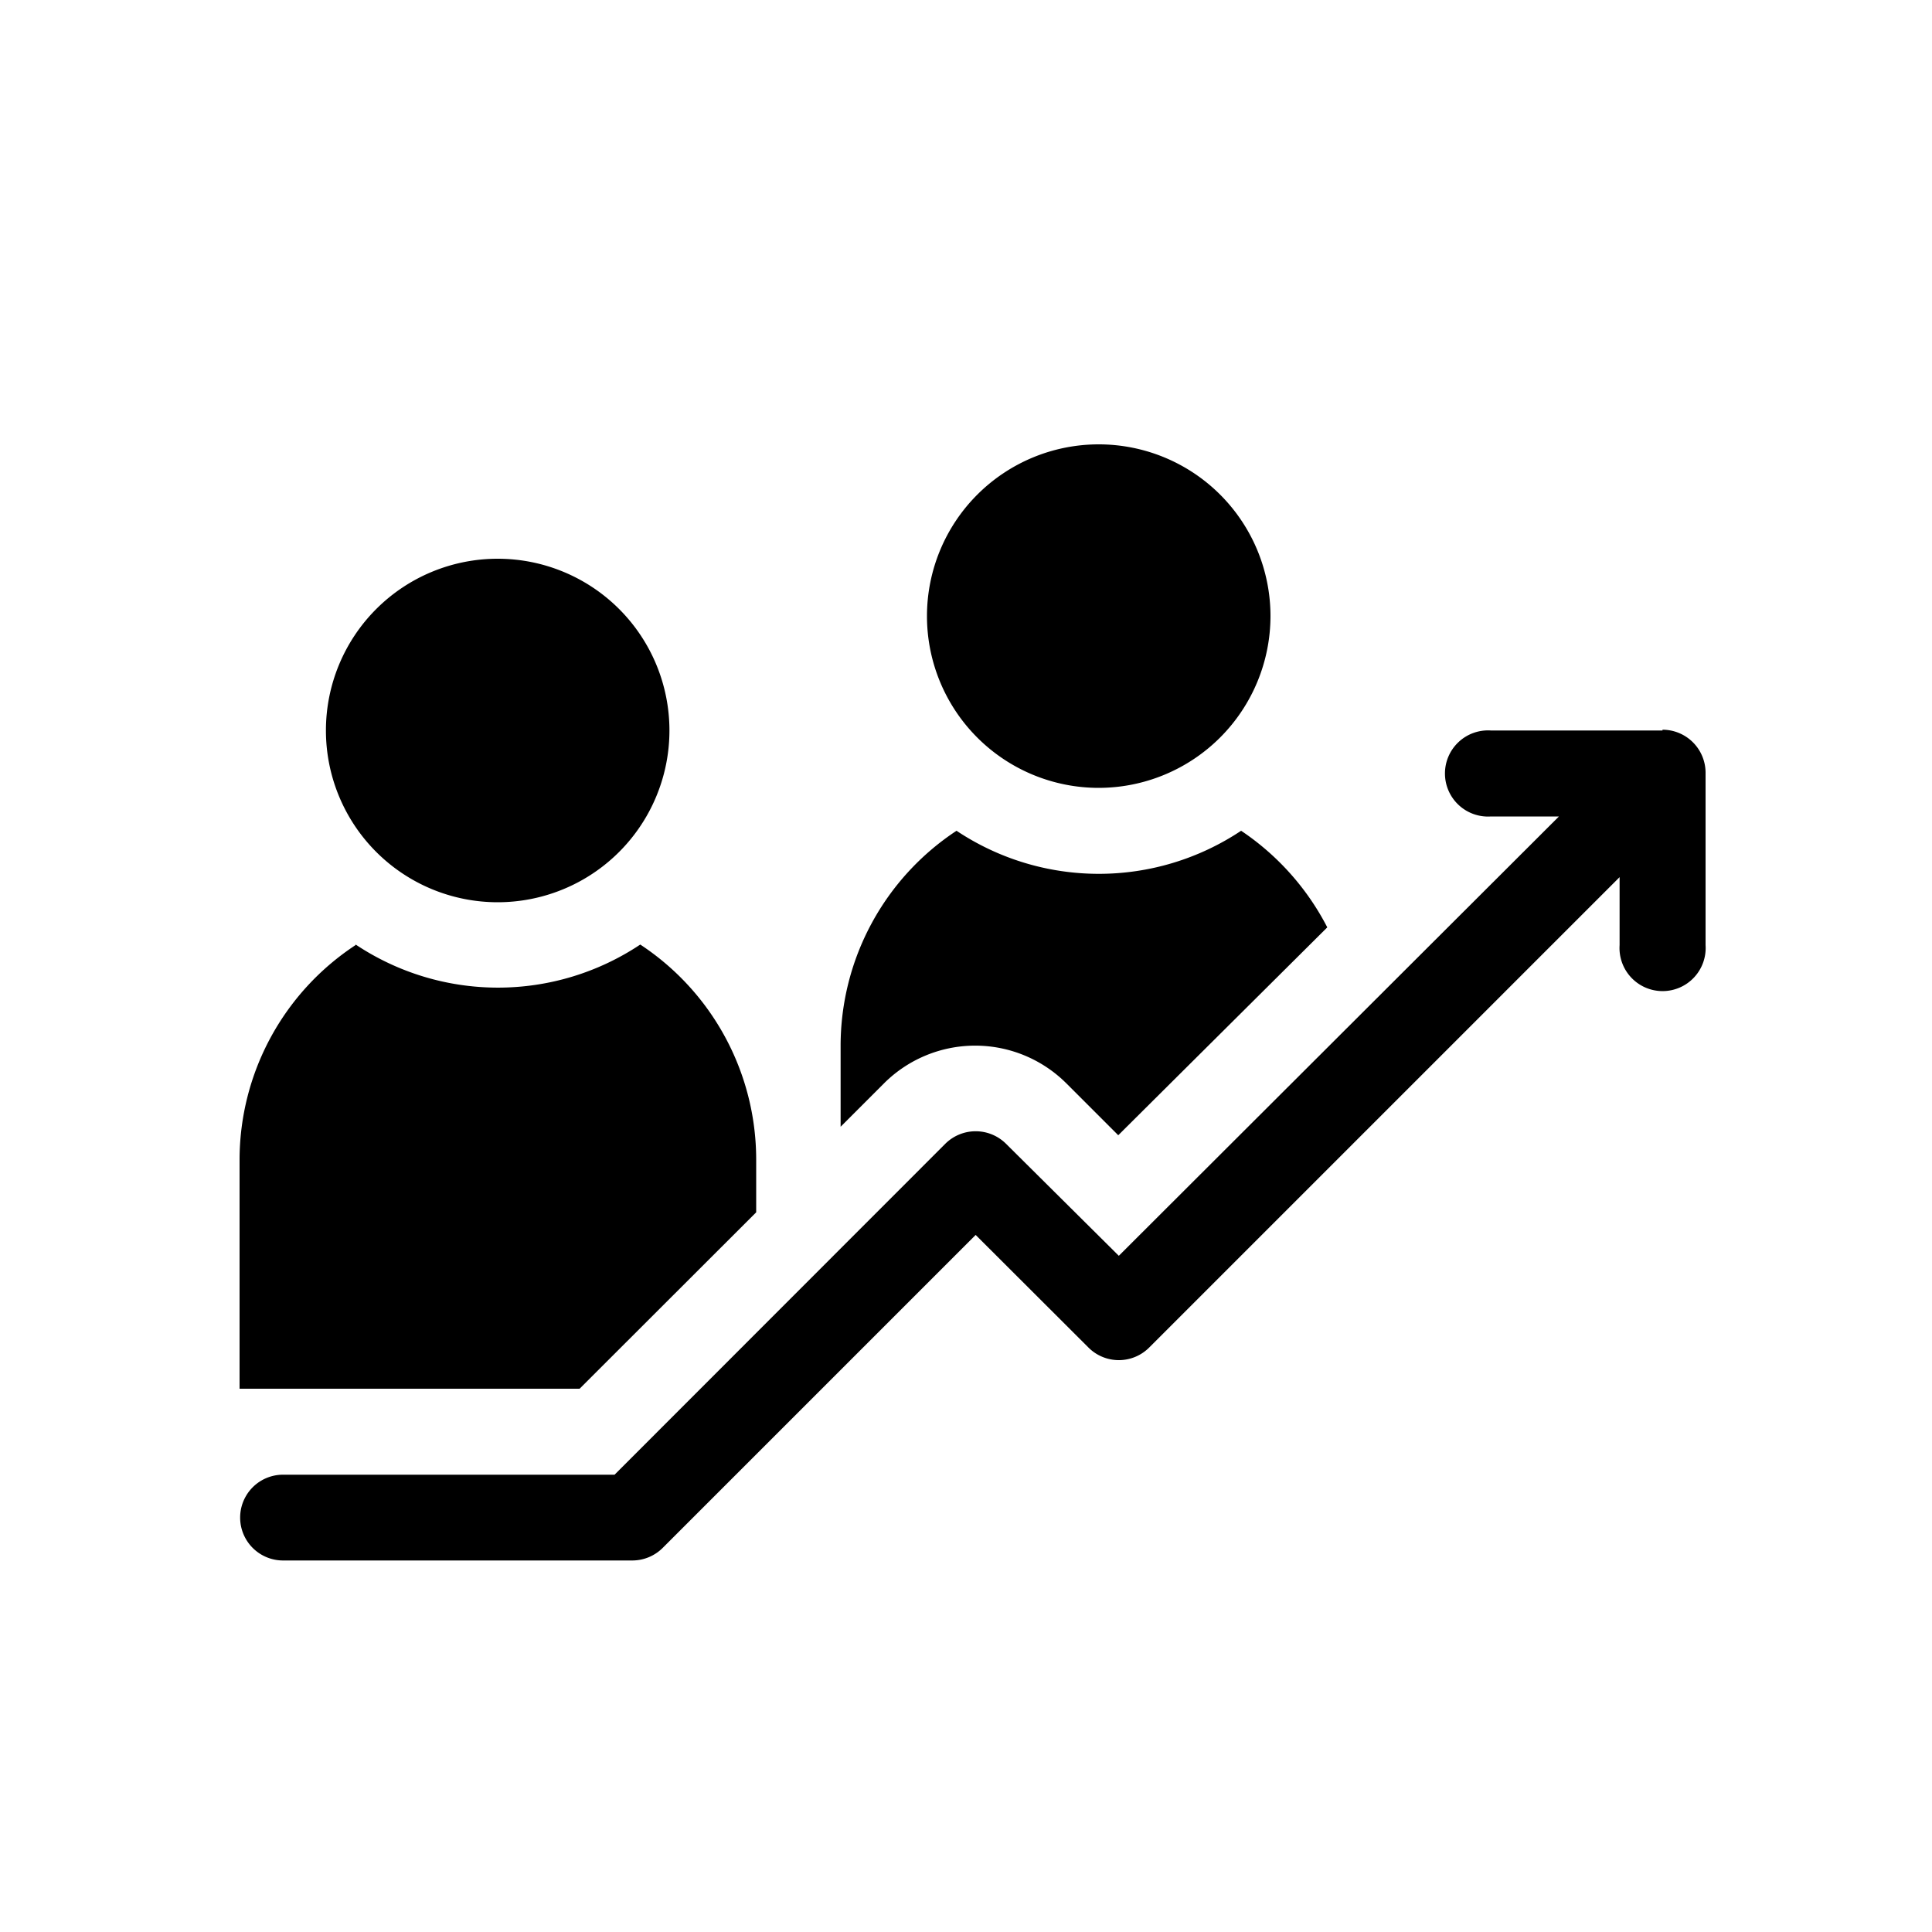
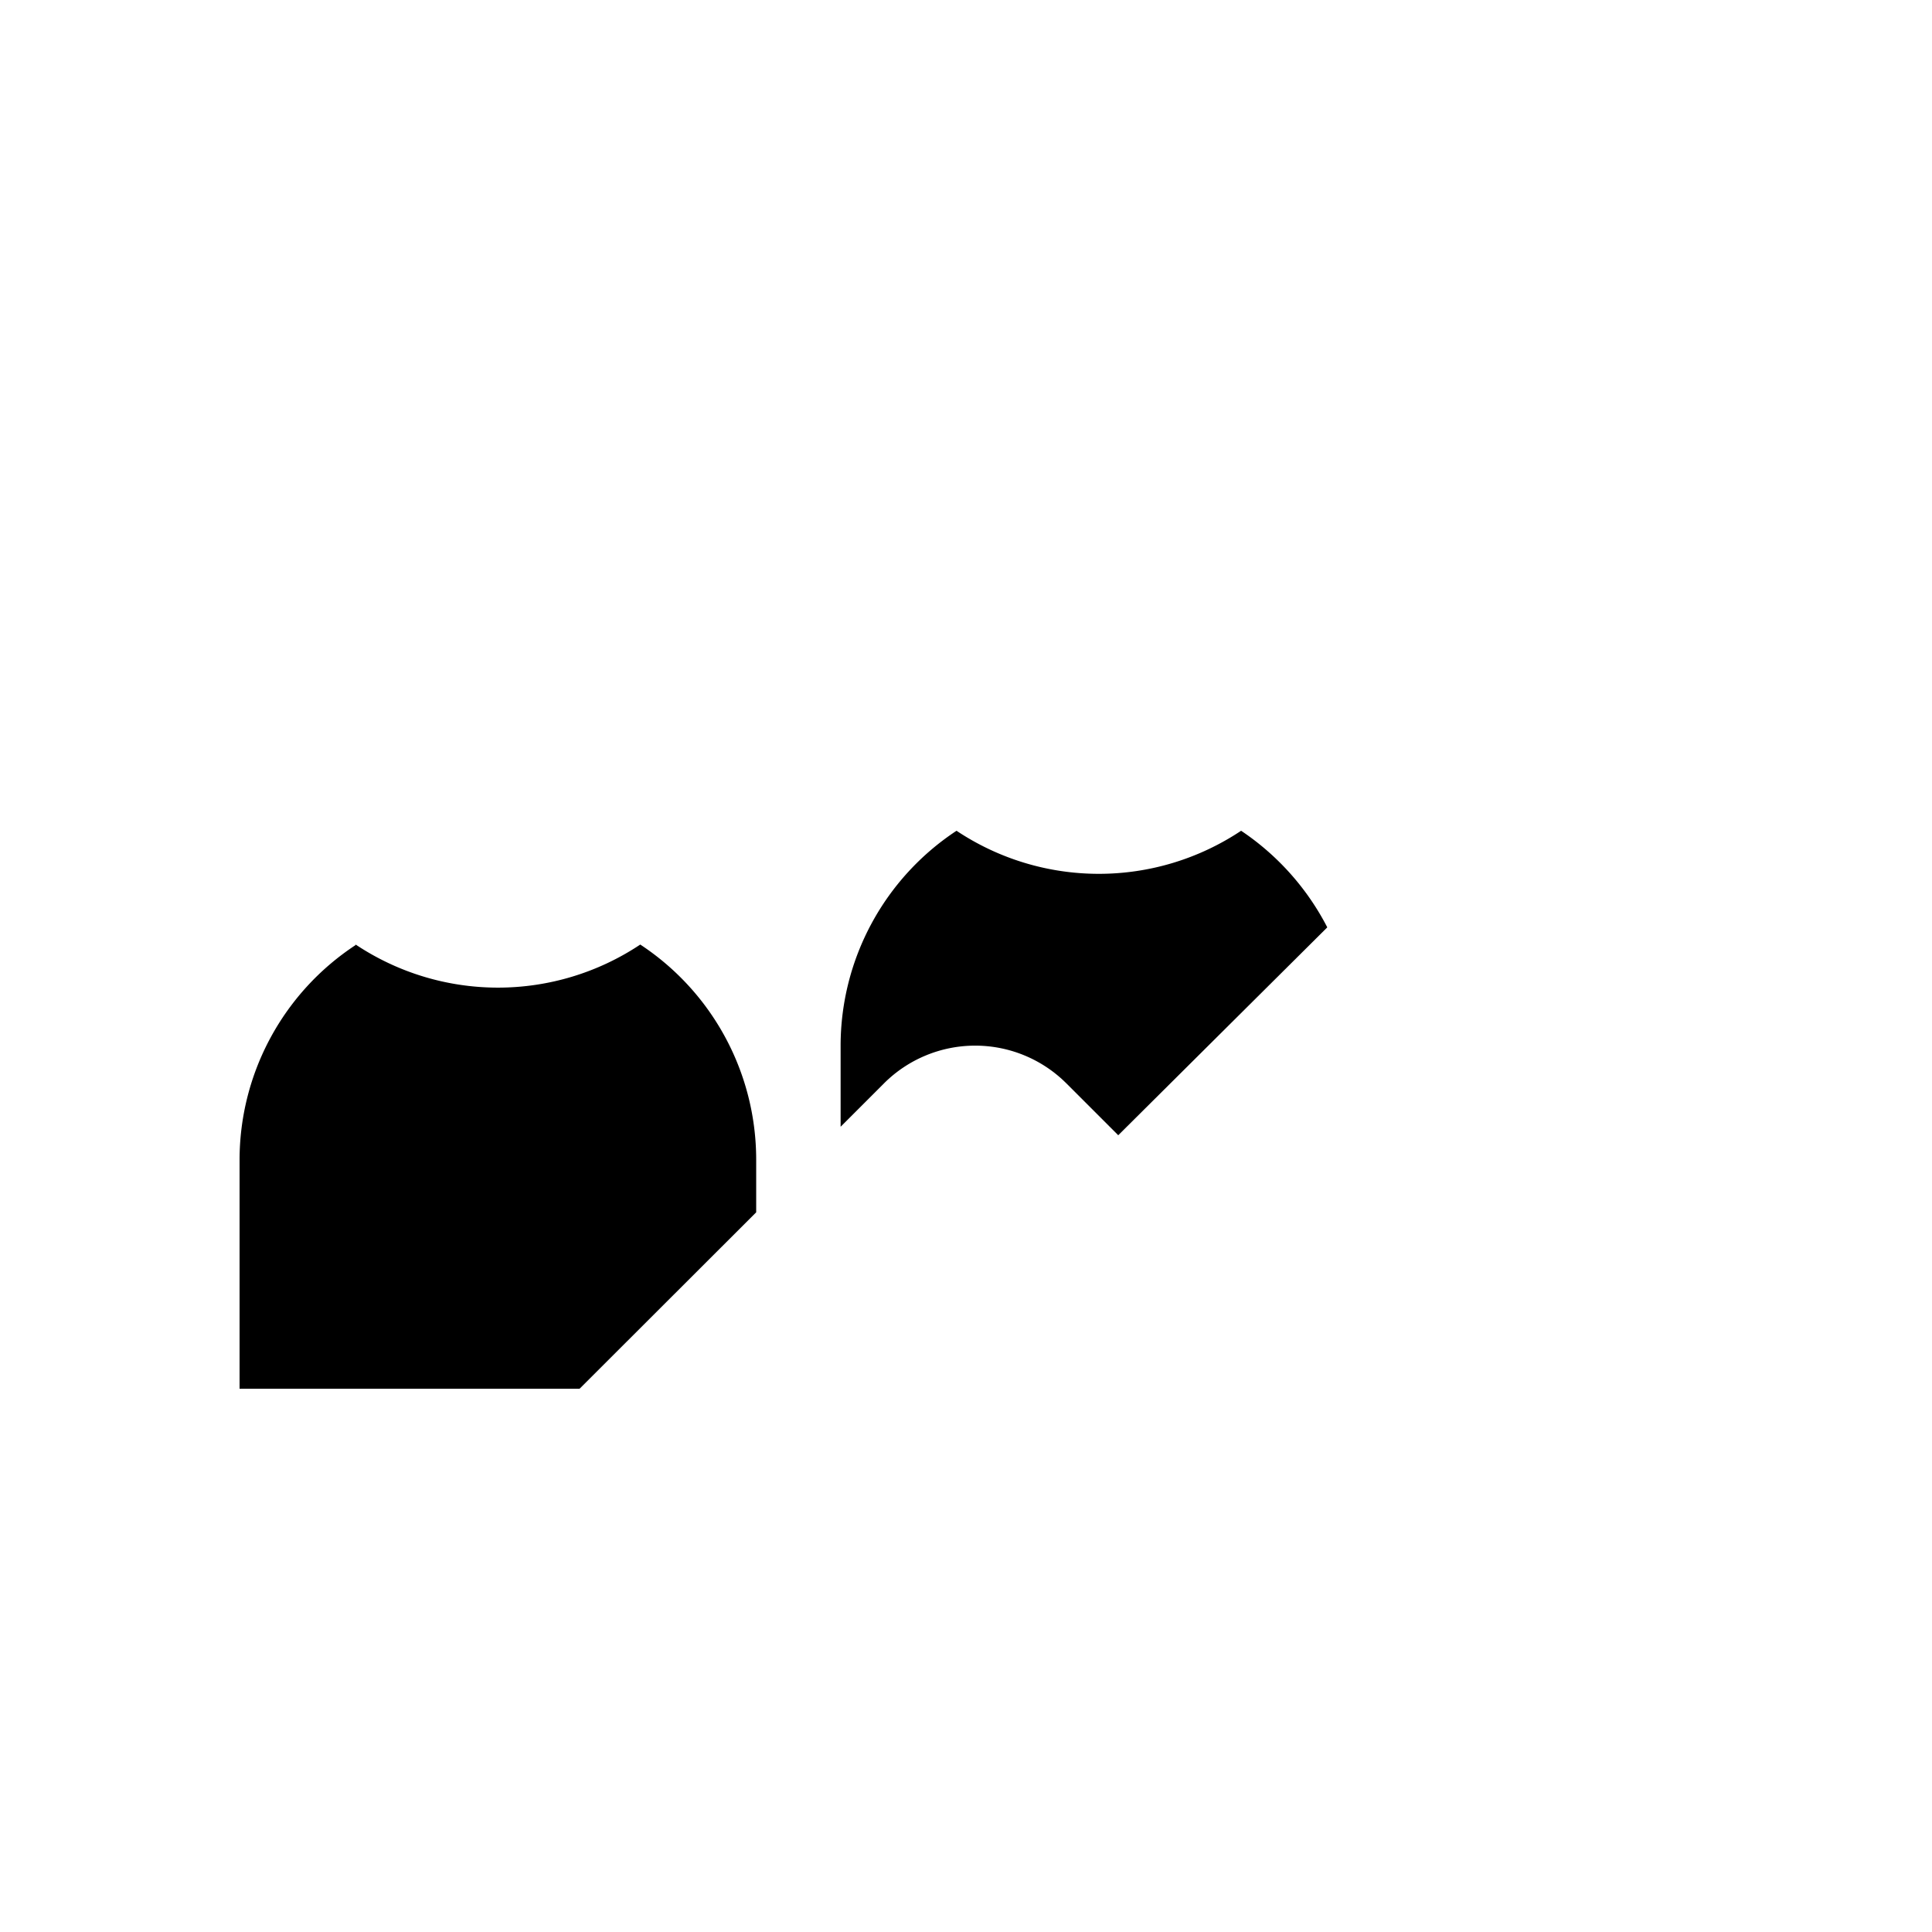
<svg xmlns="http://www.w3.org/2000/svg" id="Layer_1" data-name="Layer 1" viewBox="0 0 100 100">
-   <path d="M25.76,46.7a8.89,8.89,0,1,1,8.89-8.89A8.89,8.89,0,0,1,25.76,46.7Z" />
-   <path d="M56.87,40.78a8.89,8.89,0,1,1,8.89-8.89A8.9,8.9,0,0,1,56.87,40.78Z" />
-   <path d="M86.05,37.81H77.17a2.23,2.23,0,1,0,0,4.45h3.52L57.91,65,52.07,59.2a2.23,2.23,0,0,0-3.14,0L31.81,76.33H14.65a2.22,2.22,0,1,0,0,4.44H32.73a2.23,2.23,0,0,0,1.57-.65l16.2-16.2,5.84,5.83a2.22,2.22,0,0,0,3.14,0L83.83,45.4v3.52a2.23,2.23,0,1,0,4.45,0V40a2.23,2.23,0,0,0-2.23-2.23Z" />
  <path d="M64.24,43a13.28,13.28,0,0,1-14.73,0,13.33,13.33,0,0,0-6,11.12v4.2l2.25-2.25a6.68,6.68,0,0,1,9.43,0l2.69,2.69L68.7,48a13.42,13.42,0,0,0-4.46-5Z" />
  <path d="M18.4,48.92a13.31,13.31,0,0,0-6,11.11V71.88H30l9.14-9.13V60a13.33,13.33,0,0,0-6-11.11,13.28,13.28,0,0,1-14.73,0Z" />
</svg>